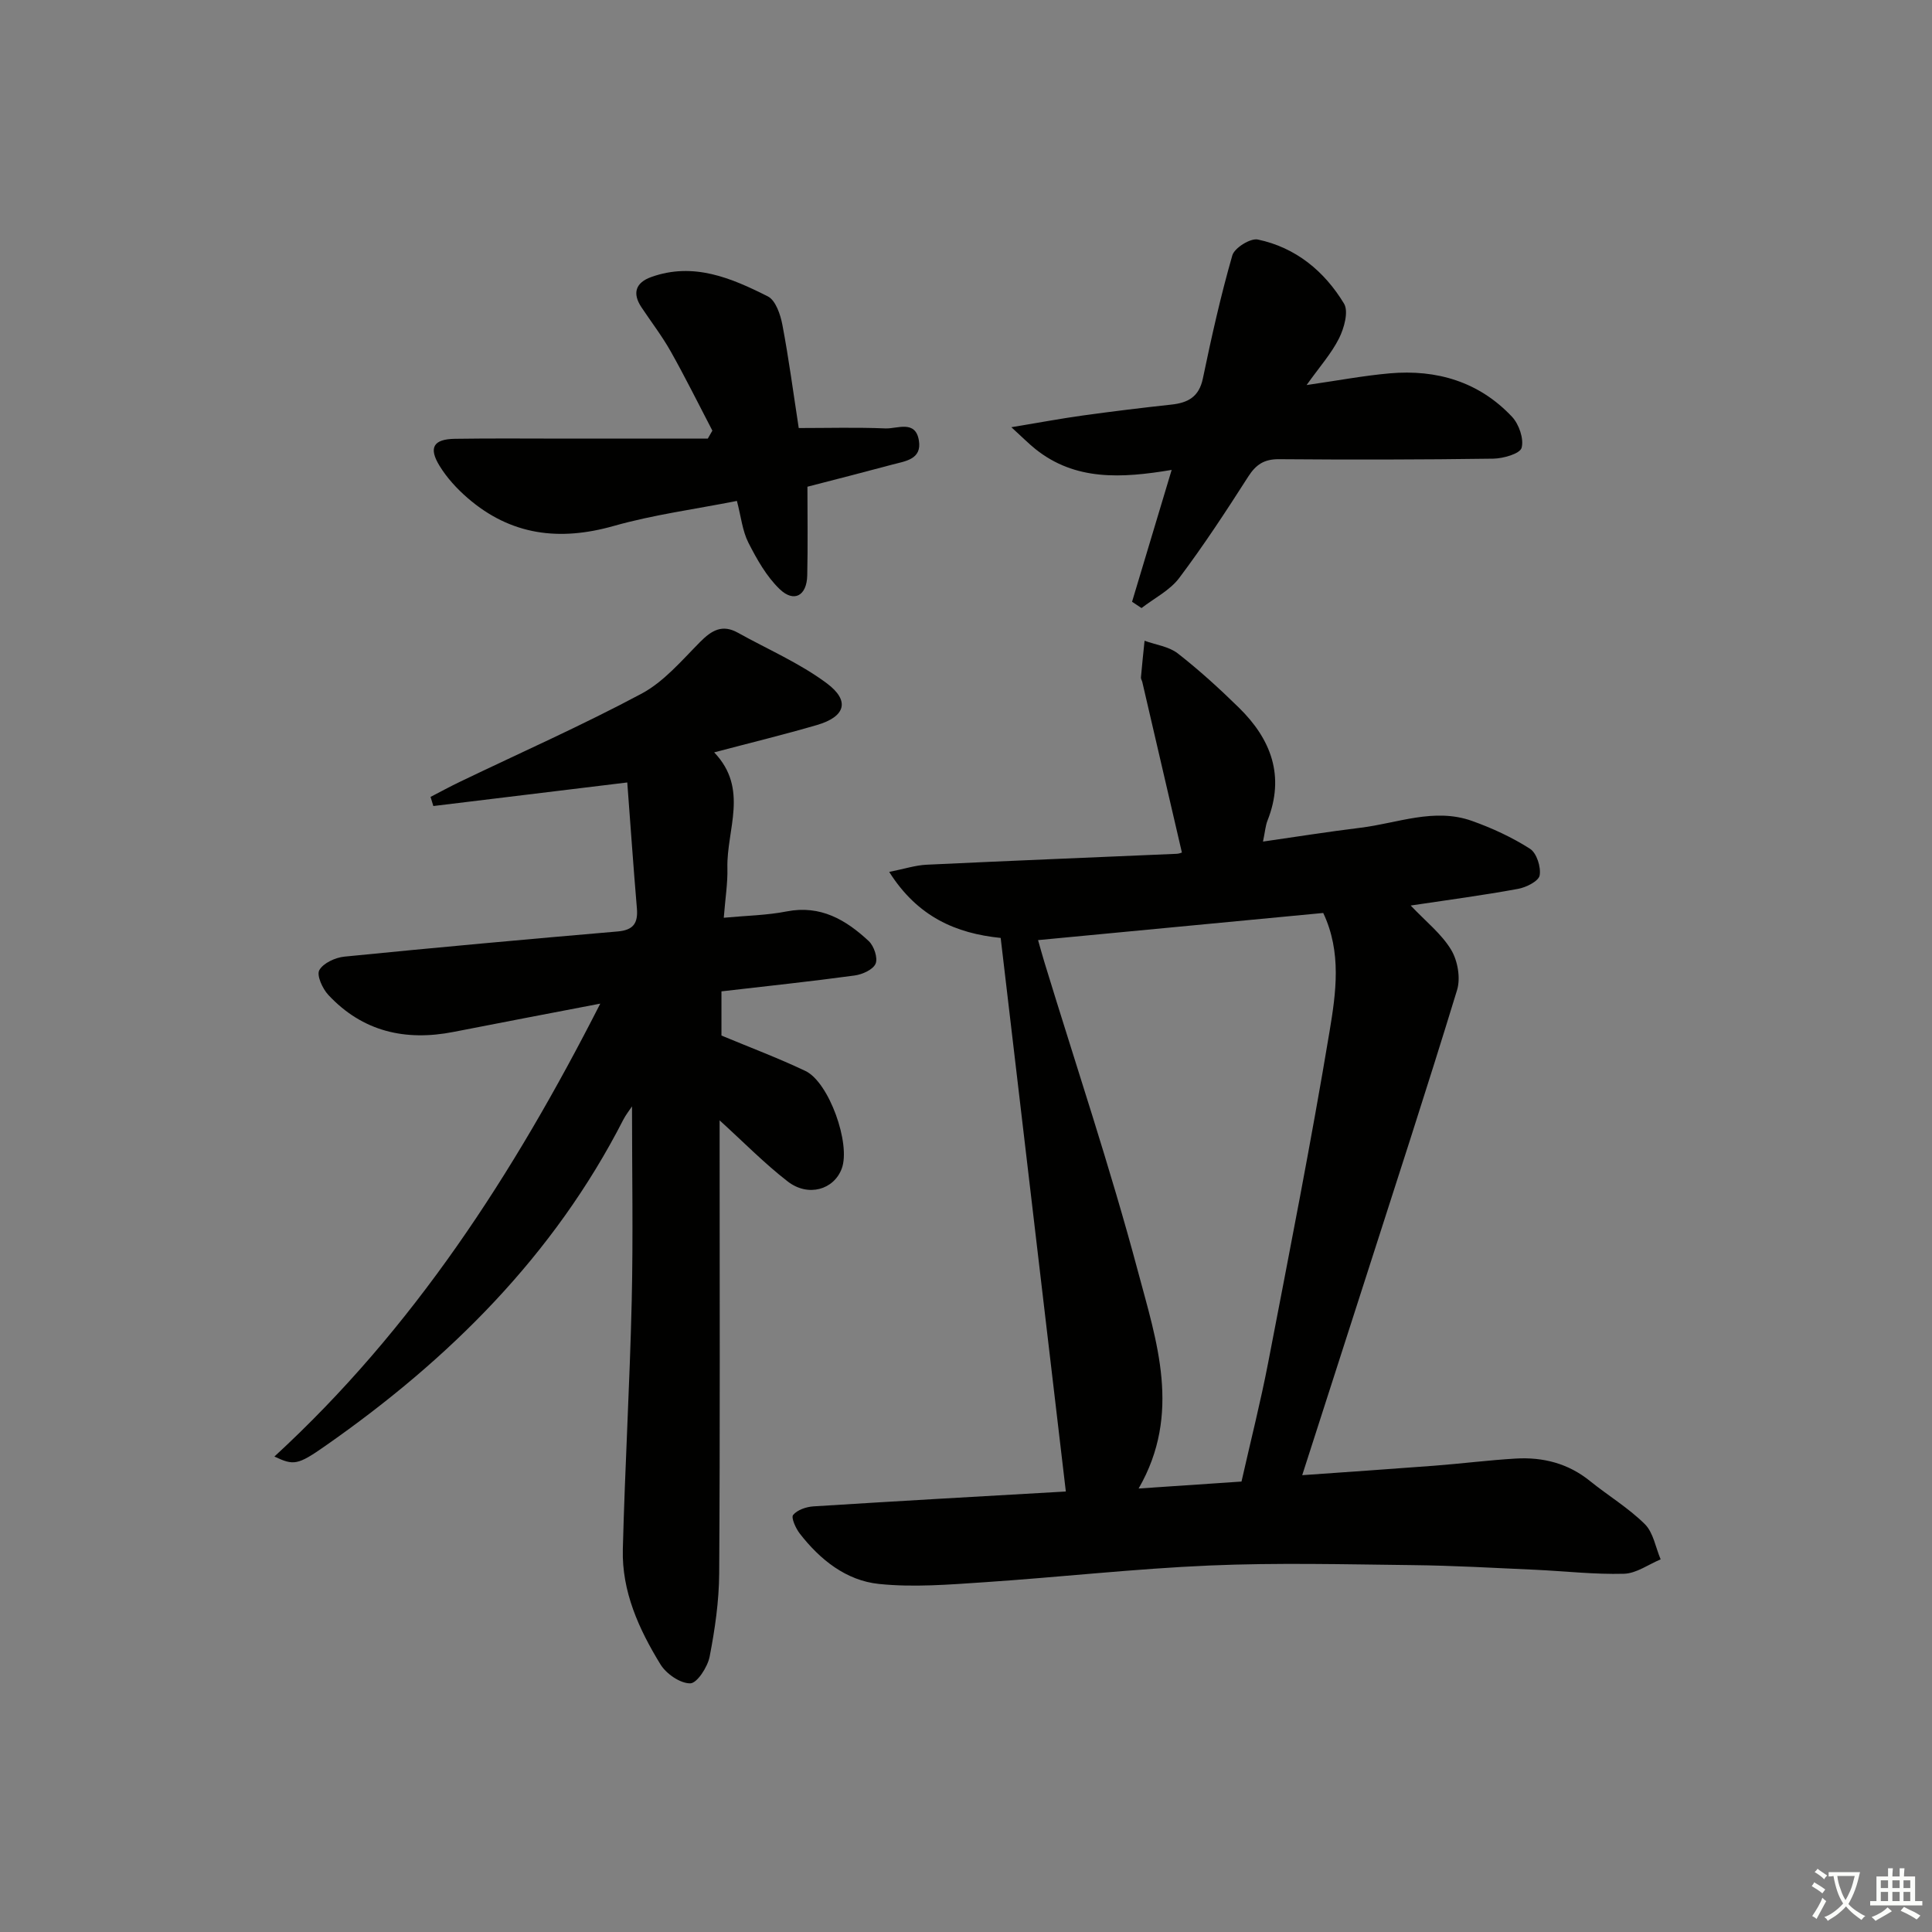
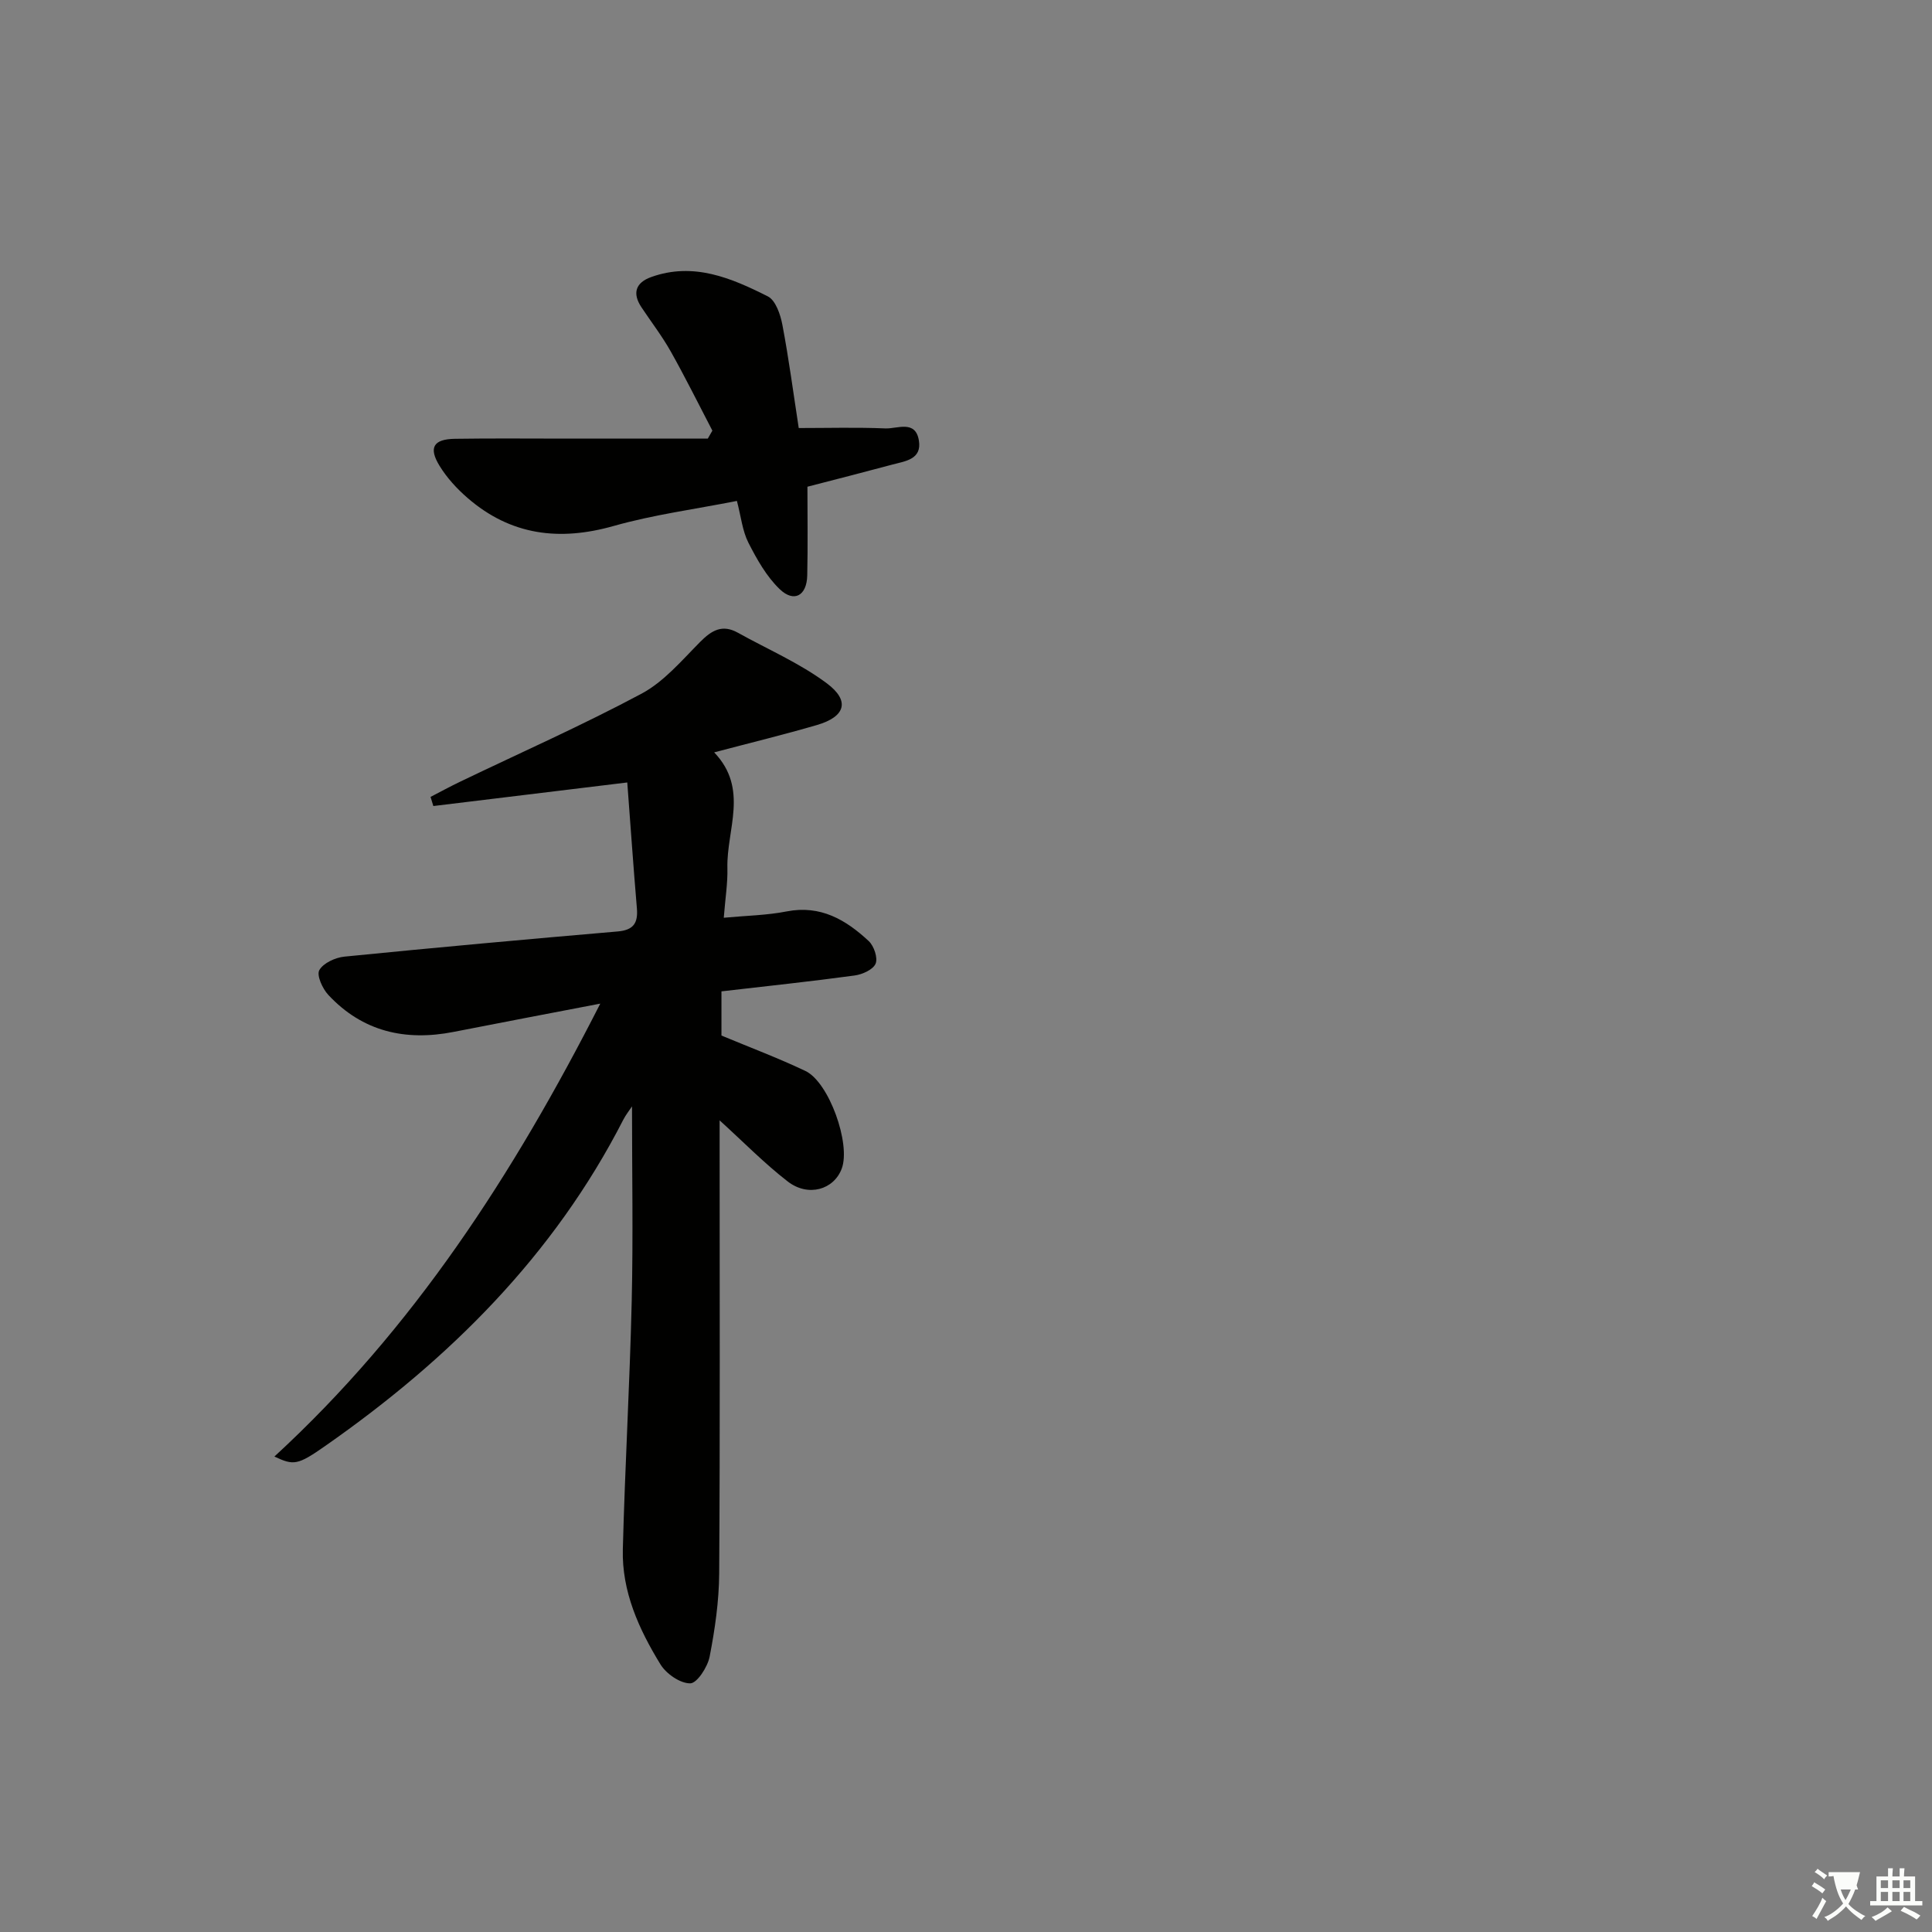
<svg xmlns="http://www.w3.org/2000/svg" enable-background="new 0 0 400 400" viewBox="0 0 400 400">
  <rect x="0" y="0" width="400" height="400" fill="#808080" stroke="none" />
-   <path d="m377.9 391.2c-.2.3-.4.5-.6.8-.7-.6-1.4-1-2.2-1.5.2-.3.4-.5.5-.8.6.4 1.4.8 2.3 1.5zm-1.8 6.1c-.2-.2-.5-.4-.9-.6.4-.6.8-1.2 1.2-1.9s.7-1.3.9-1.9c.3.3.5.5.8.7-.7 1.3-1.4 2.6-2 3.7zm2.2-9c-.3.3-.5.5-.6.8-.6-.6-1.3-1.1-2-1.5.3-.3.5-.5.6-.7.6.5 1.3.9 2 1.4zm.3.2v-.9h2 4.5c-.3 1.3-.6 2.5-1 3.6s-.9 2.1-1.4 3c.4.5 1 1 1.6 1.4s1.2.8 1.9 1.1c-.3.2-.5.4-.8.8-.4-.3-1-.7-1.6-1.2s-1.2-1.1-1.6-1.6c-.5.6-1.1 1.1-1.7 1.6s-1.4.9-2.1 1.4c-.1-.3-.3-.5-.7-.8.6-.2 1.2-.5 1.9-1s1.4-1.1 2-1.8c-.5-.8-.9-1.6-1.2-2.5s-.6-2-.8-3.2c-.4.1-.7.1-1 .1zm2.5 2.7c.3 1 .7 1.7 1 2.2.3-.5.6-1.1 1-2s.6-1.9.9-3h-3.2-.4c.1.9.3 1.8.7 2.8z" fill="#fbfcfa" />
+   <path d="m377.9 391.2c-.2.3-.4.5-.6.8-.7-.6-1.4-1-2.2-1.5.2-.3.4-.5.5-.8.6.4 1.4.8 2.3 1.5zm-1.8 6.1c-.2-.2-.5-.4-.9-.6.4-.6.8-1.2 1.2-1.9s.7-1.3.9-1.9c.3.3.5.5.8.7-.7 1.3-1.4 2.6-2 3.7zm2.2-9c-.3.3-.5.5-.6.8-.6-.6-1.3-1.1-2-1.5.3-.3.5-.5.6-.7.6.5 1.3.9 2 1.4zm.3.2v-.9h2 4.5c-.3 1.3-.6 2.5-1 3.6s-.9 2.1-1.4 3c.4.5 1 1 1.6 1.4s1.2.8 1.9 1.1c-.3.2-.5.4-.8.8-.4-.3-1-.7-1.6-1.2s-1.2-1.1-1.6-1.6c-.5.6-1.1 1.1-1.7 1.6s-1.4.9-2.1 1.4c-.1-.3-.3-.5-.7-.8.6-.2 1.2-.5 1.9-1s1.4-1.1 2-1.8c-.5-.8-.9-1.6-1.2-2.5s-.6-2-.8-3.2c-.4.1-.7.1-1 .1zm2.5 2.7c.3 1 .7 1.7 1 2.2.3-.5.6-1.1 1-2s.6-1.9.9-3c.1.9.3 1.8.7 2.8z" fill="#fbfcfa" />
  <path d="m396.5 388.5v1.5 3.6h1.5v.9c-.4 0-1 0-1.7 0h-7.9c-.5 0-.9 0-1.2 0v-.9h1.3v-3.5c0-.7 0-1.2 0-1.6h2.4c0-.8 0-1.4 0-1.7h1c0 .3-.1.8-.1 1.7h1.5c0-.8 0-1.4 0-1.7h1c0 .3-.1.9-.1 1.7zm-8.2 9.2c-.2-.3-.5-.5-.8-.8.8-.3 1.4-.6 1.9-.9s1-.7 1.4-1.1c.3.3.6.5.9.8-1.6 1-2.8 1.6-3.4 2zm2.6-6.8v-1.6h-1.5v1.6zm0 2.7v-1.9h-1.5v1.9zm2.4-2.7v-1.6h-1.5v1.6zm0 2.7v-1.9h-1.5v1.9zm.2 2 .7-.8c.4.2.9.5 1.6.8s1.3.7 1.8 1c-.3.3-.5.6-.8.8-.4-.3-1.5-1-3.3-1.8zm2-4.7v-1.6h-1.4v1.6zm0 2.7v-1.9h-1.4v1.9z" fill="#fbfcfa" />
  <g fill="#010100">
-     <path d="m292.07 187.48c3.14 3.32 6.38 5.86 8.37 9.16 1.36 2.25 1.99 5.86 1.23 8.34-6.29 20.6-12.98 41.07-19.56 61.58-4.1 12.77-8.21 25.52-12.5 38.86 9.29-.66 18.32-1.27 27.34-1.96 5.63-.43 11.24-1.15 16.87-1.48s10.85.99 15.37 4.65c3.75 3.03 7.95 5.55 11.35 8.92 1.77 1.75 2.23 4.83 3.28 7.3-2.53 1.05-5.03 2.91-7.59 2.98-6.13.17-12.28-.55-18.42-.83-8.47-.38-16.94-.87-25.41-.96-13.99-.16-28-.52-41.97.08-15.59.67-31.13 2.43-46.7 3.47-7.24.48-14.58 1.09-21.74.35-6.81-.7-12.21-5.02-16.42-10.45-.83-1.08-1.82-3.29-1.36-3.84.86-1.04 2.7-1.67 4.17-1.77 17.41-1.1 34.82-2.08 52.29-3.08-4.5-38.25-8.98-76.26-13.49-114.61-9.25-.94-17.19-4.35-23.08-13.67 3.13-.62 5.42-1.38 7.73-1.49 17.27-.82 34.55-1.51 51.83-2.26.46-.02.92-.23 1.04-.26-2.75-11.84-5.47-23.58-8.2-35.31-.08-.32-.31-.65-.28-.95.22-2.53.49-5.06.75-7.59 2.31.84 5.01 1.18 6.86 2.61 4.45 3.47 8.65 7.3 12.68 11.25 6.66 6.53 9.56 14.15 5.91 23.38-.42 1.07-.5 2.27-.93 4.34 6.94-1 13.54-2.05 20.16-2.86 7.67-.93 15.29-4.2 23.1-1.42 4.18 1.49 8.3 3.39 12.02 5.77 1.38.88 2.3 3.78 2 5.51-.21 1.19-2.79 2.49-4.48 2.79-7.2 1.33-14.42 2.28-22.22 3.45zm-35.03 119.26c1.93-8.55 3.97-16.56 5.53-24.67 4.39-22.81 8.89-45.62 12.7-68.53 1.33-7.98 2.54-16.39-1.31-24.52-19.58 1.86-39.08 3.72-59.04 5.62.45 1.57.87 3.13 1.34 4.66 6.5 21.27 13.59 42.38 19.32 63.85 3.87 14.53 9.11 29.52.16 45.03 7.54-.5 14.31-.96 21.3-1.44z" />
    <path d="m56.81 301.56c28.77-26.44 49.49-58.45 67.47-93.77-10.88 2.09-20.62 3.94-30.34 5.85-10.01 1.97-18.88-.05-25.97-7.66-1.2-1.29-2.46-4.06-1.86-5.12.82-1.47 3.31-2.61 5.2-2.8 18.84-1.88 37.69-3.59 56.56-5.21 3.29-.28 4.25-1.74 3.99-4.8-.74-8.74-1.34-17.49-1.99-26.05-13.68 1.66-26.91 3.27-40.15 4.88-.19-.63-.38-1.26-.58-1.89 2.02-1.04 4.02-2.14 6.07-3.12 12.56-6.04 25.33-11.69 37.61-18.25 4.64-2.48 8.33-6.88 12.14-10.72 2.38-2.4 4.58-3.7 7.79-1.91 6.18 3.44 12.81 6.29 18.43 10.48 4.89 3.65 3.83 6.93-2.05 8.64-6.82 1.99-13.73 3.67-21.27 5.66 7.25 7.56 2.54 15.97 2.74 23.95.08 3.13-.44 6.27-.75 10.29 4.65-.44 8.91-.5 13.02-1.31 7.01-1.37 12.27 1.74 16.99 6.14 1.09 1.01 1.93 3.51 1.42 4.69-.54 1.24-2.76 2.23-4.37 2.44-9.04 1.23-18.12 2.19-27.54 3.28v9.15c5.83 2.43 11.72 4.64 17.38 7.33 4.9 2.33 9.42 15.1 7.53 20.2-1.62 4.38-6.94 5.96-11.18 2.69-4.81-3.72-9.11-8.12-14.11-12.66v5.34c0 29.49.1 58.98-.09 88.47-.04 5.76-.88 11.57-1.98 17.23-.42 2.14-2.6 5.5-4.01 5.52-2.09.02-4.97-1.97-6.17-3.93-4.46-7.27-8.02-15.09-7.79-23.84.44-17.12 1.44-34.23 1.84-51.36.31-13.41.06-26.84.06-40.32-.5.76-1.26 1.7-1.8 2.75-14.39 28.13-36.07 49.63-61.66 67.51-5.8 4.07-6.59 4.1-10.58 2.23z" />
-     <path d="m270.52 79.72c6.43-.93 11.78-1.94 17.18-2.42 9.75-.86 18.52 1.73 25.35 8.99 1.44 1.54 2.49 4.57 1.98 6.43-.34 1.22-3.79 2.21-5.86 2.24-14.79.21-29.58.23-44.37.11-3.05-.02-4.76 1.09-6.37 3.61-4.56 7.13-9.21 14.23-14.29 20.99-1.94 2.57-5.16 4.18-7.8 6.22-.65-.43-1.3-.87-1.96-1.3 2.65-8.83 5.31-17.67 8.2-27.3-10.39 1.74-19.96 2.28-28.21-4.32-1.34-1.07-2.55-2.3-4.98-4.52 5.91-.98 10.35-1.81 14.82-2.43 6.08-.84 12.18-1.59 18.29-2.25 3.44-.37 5.74-1.58 6.54-5.4 1.78-8.56 3.69-17.11 6.1-25.5.44-1.54 3.74-3.6 5.27-3.28 7.84 1.64 13.79 6.55 17.85 13.26.99 1.64.03 5.08-1.02 7.19-1.59 3.17-4.05 5.92-6.72 9.68z" />
    <path d="m167.17 100.77c0 6.13.1 12.27-.04 18.39-.1 4.19-2.74 5.66-5.7 2.82-2.74-2.63-4.74-6.2-6.49-9.64-1.23-2.43-1.51-5.34-2.37-8.63-8.69 1.72-17.26 2.85-25.49 5.18-11.27 3.2-21.32 1.95-30.25-5.77-2.22-1.92-4.31-4.19-5.83-6.68-2.32-3.78-1.25-5.52 3.17-5.59 7.66-.12 15.32-.04 22.99-.04h29.38c.32-.55.63-1.1.95-1.65-2.86-5.48-5.6-11.03-8.63-16.41-1.79-3.18-4.04-6.1-6.06-9.14-1.94-2.92-1.18-5.1 2.02-6.25 8.76-3.15 16.61.2 24.16 4.01 1.61.81 2.61 3.77 3.01 5.91 1.33 7 2.26 14.07 3.38 21.34 6.07 0 12.02-.17 17.95.08 2.45.1 6.2-1.82 6.92 2.47.67 3.96-2.82 4.3-5.51 5.02-5.76 1.55-11.53 3.02-17.56 4.58z" />
  </g>
</svg>